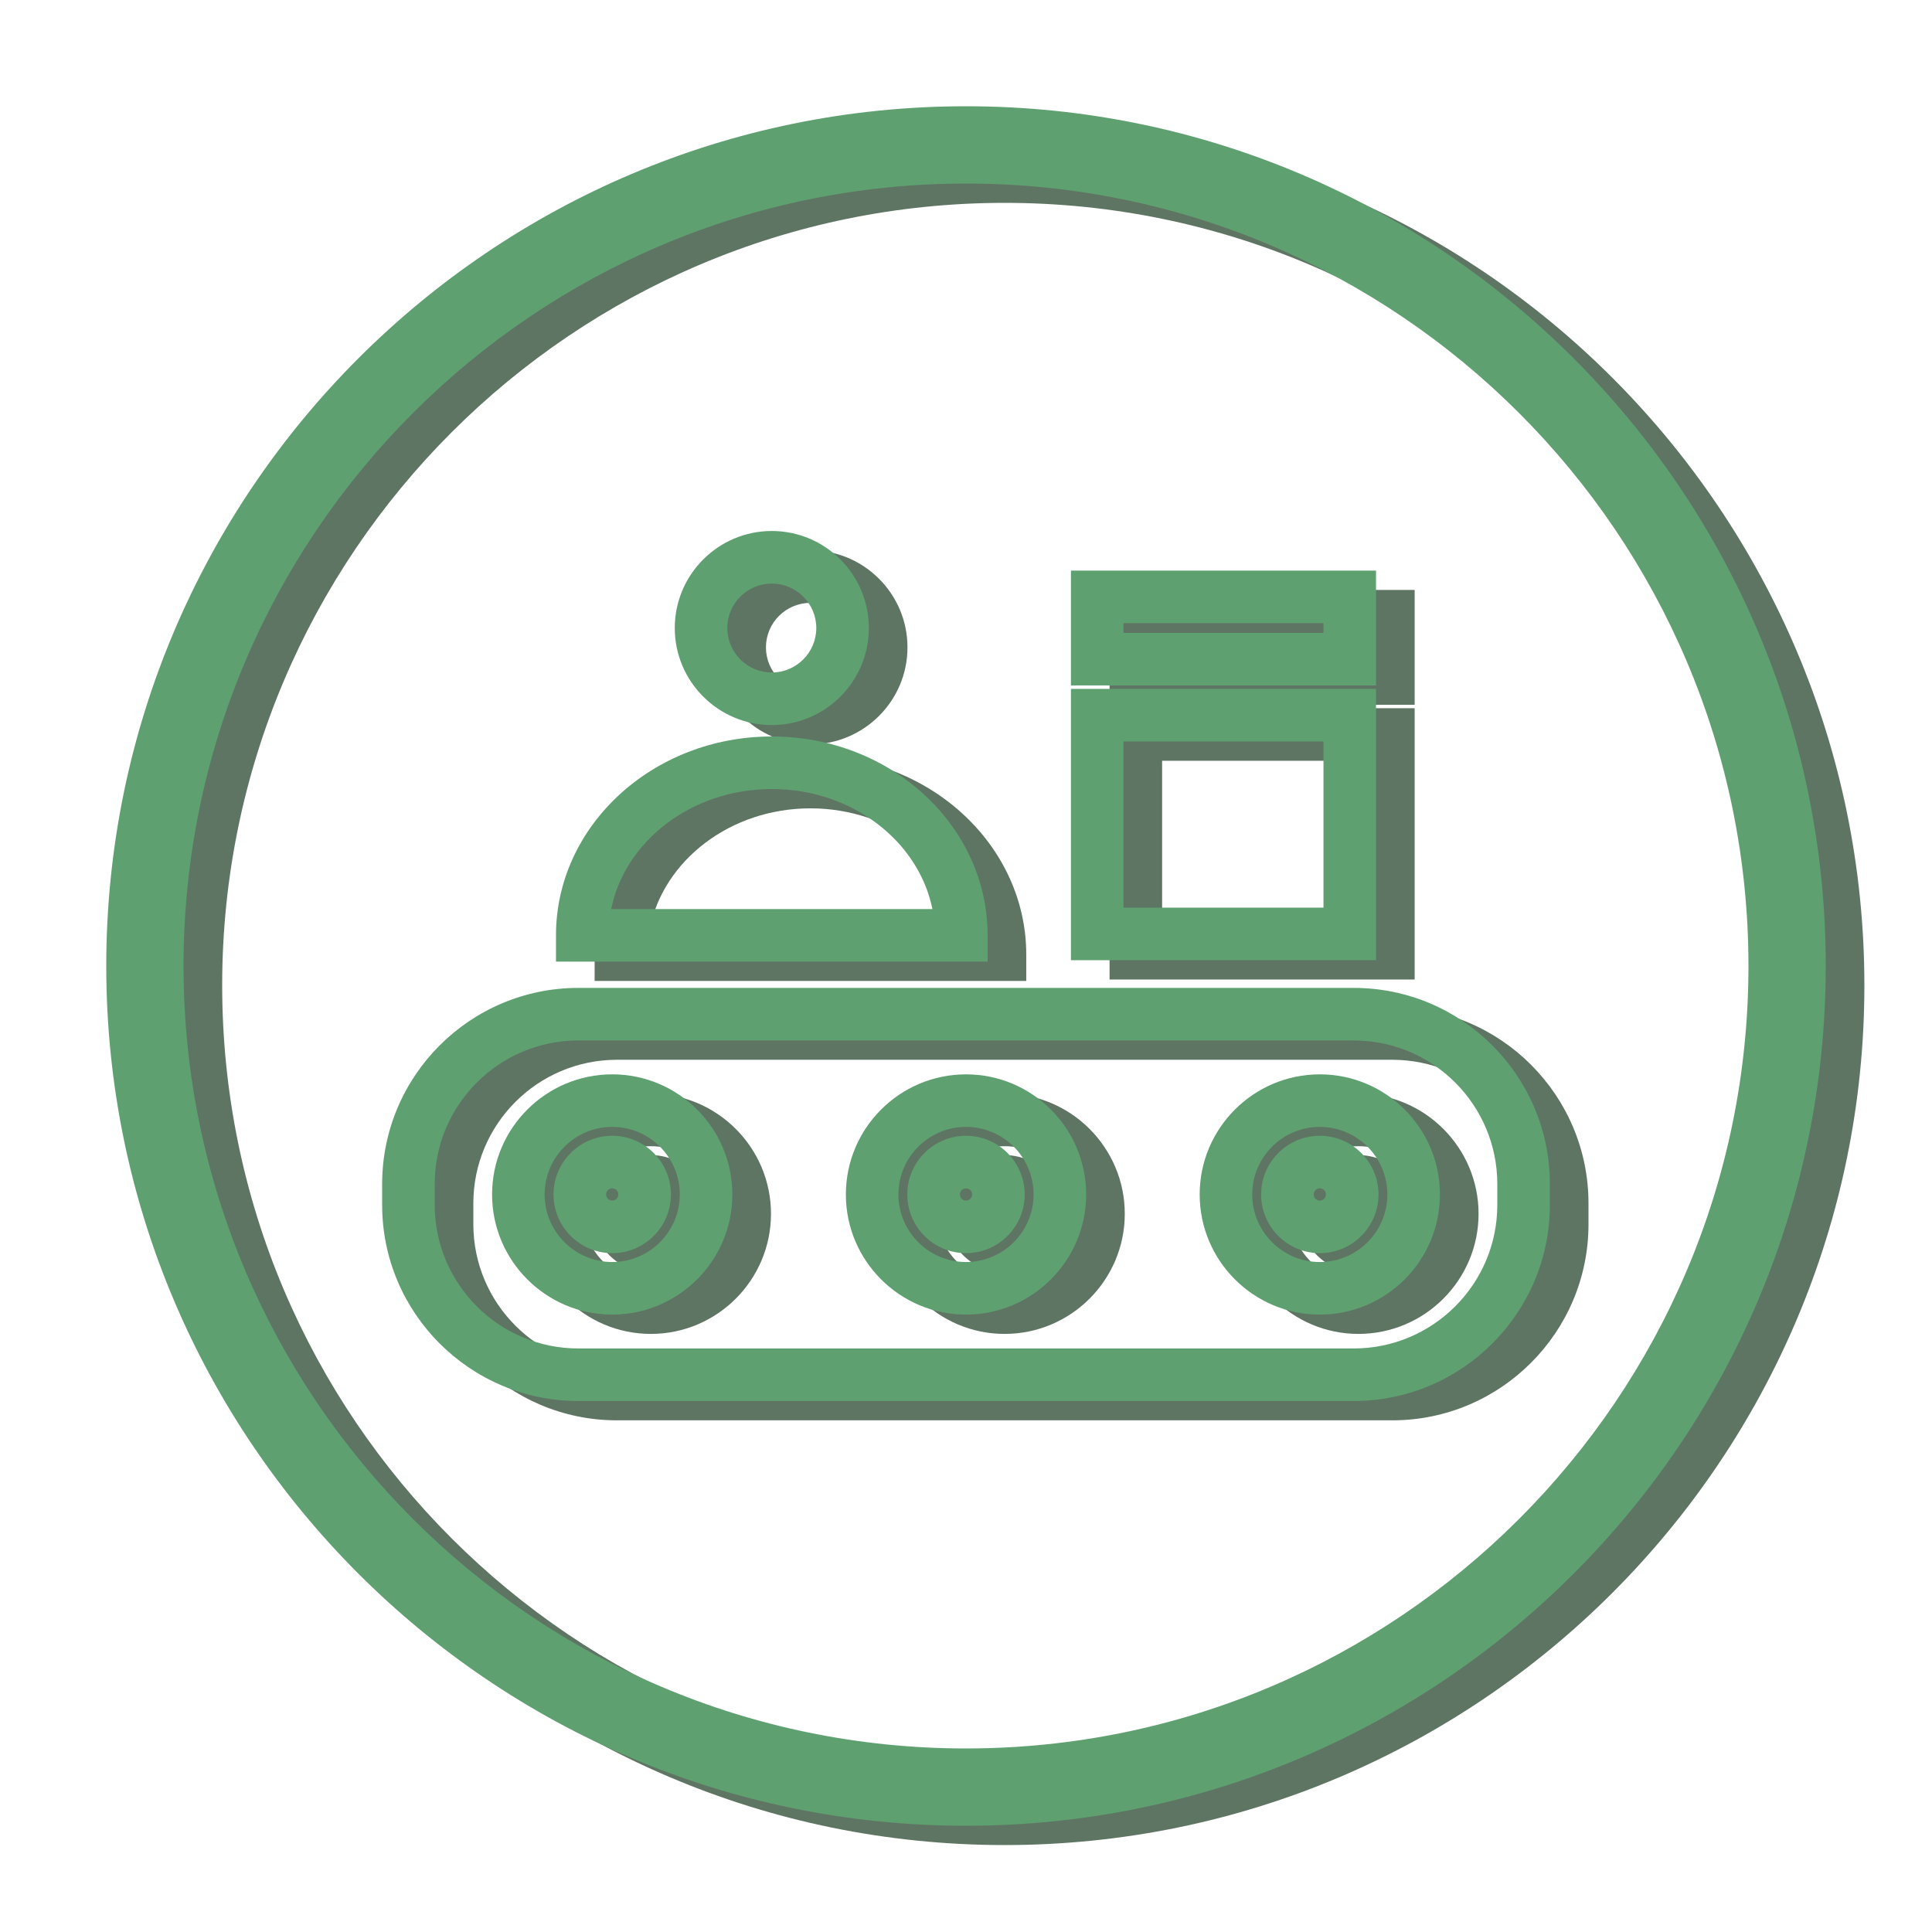
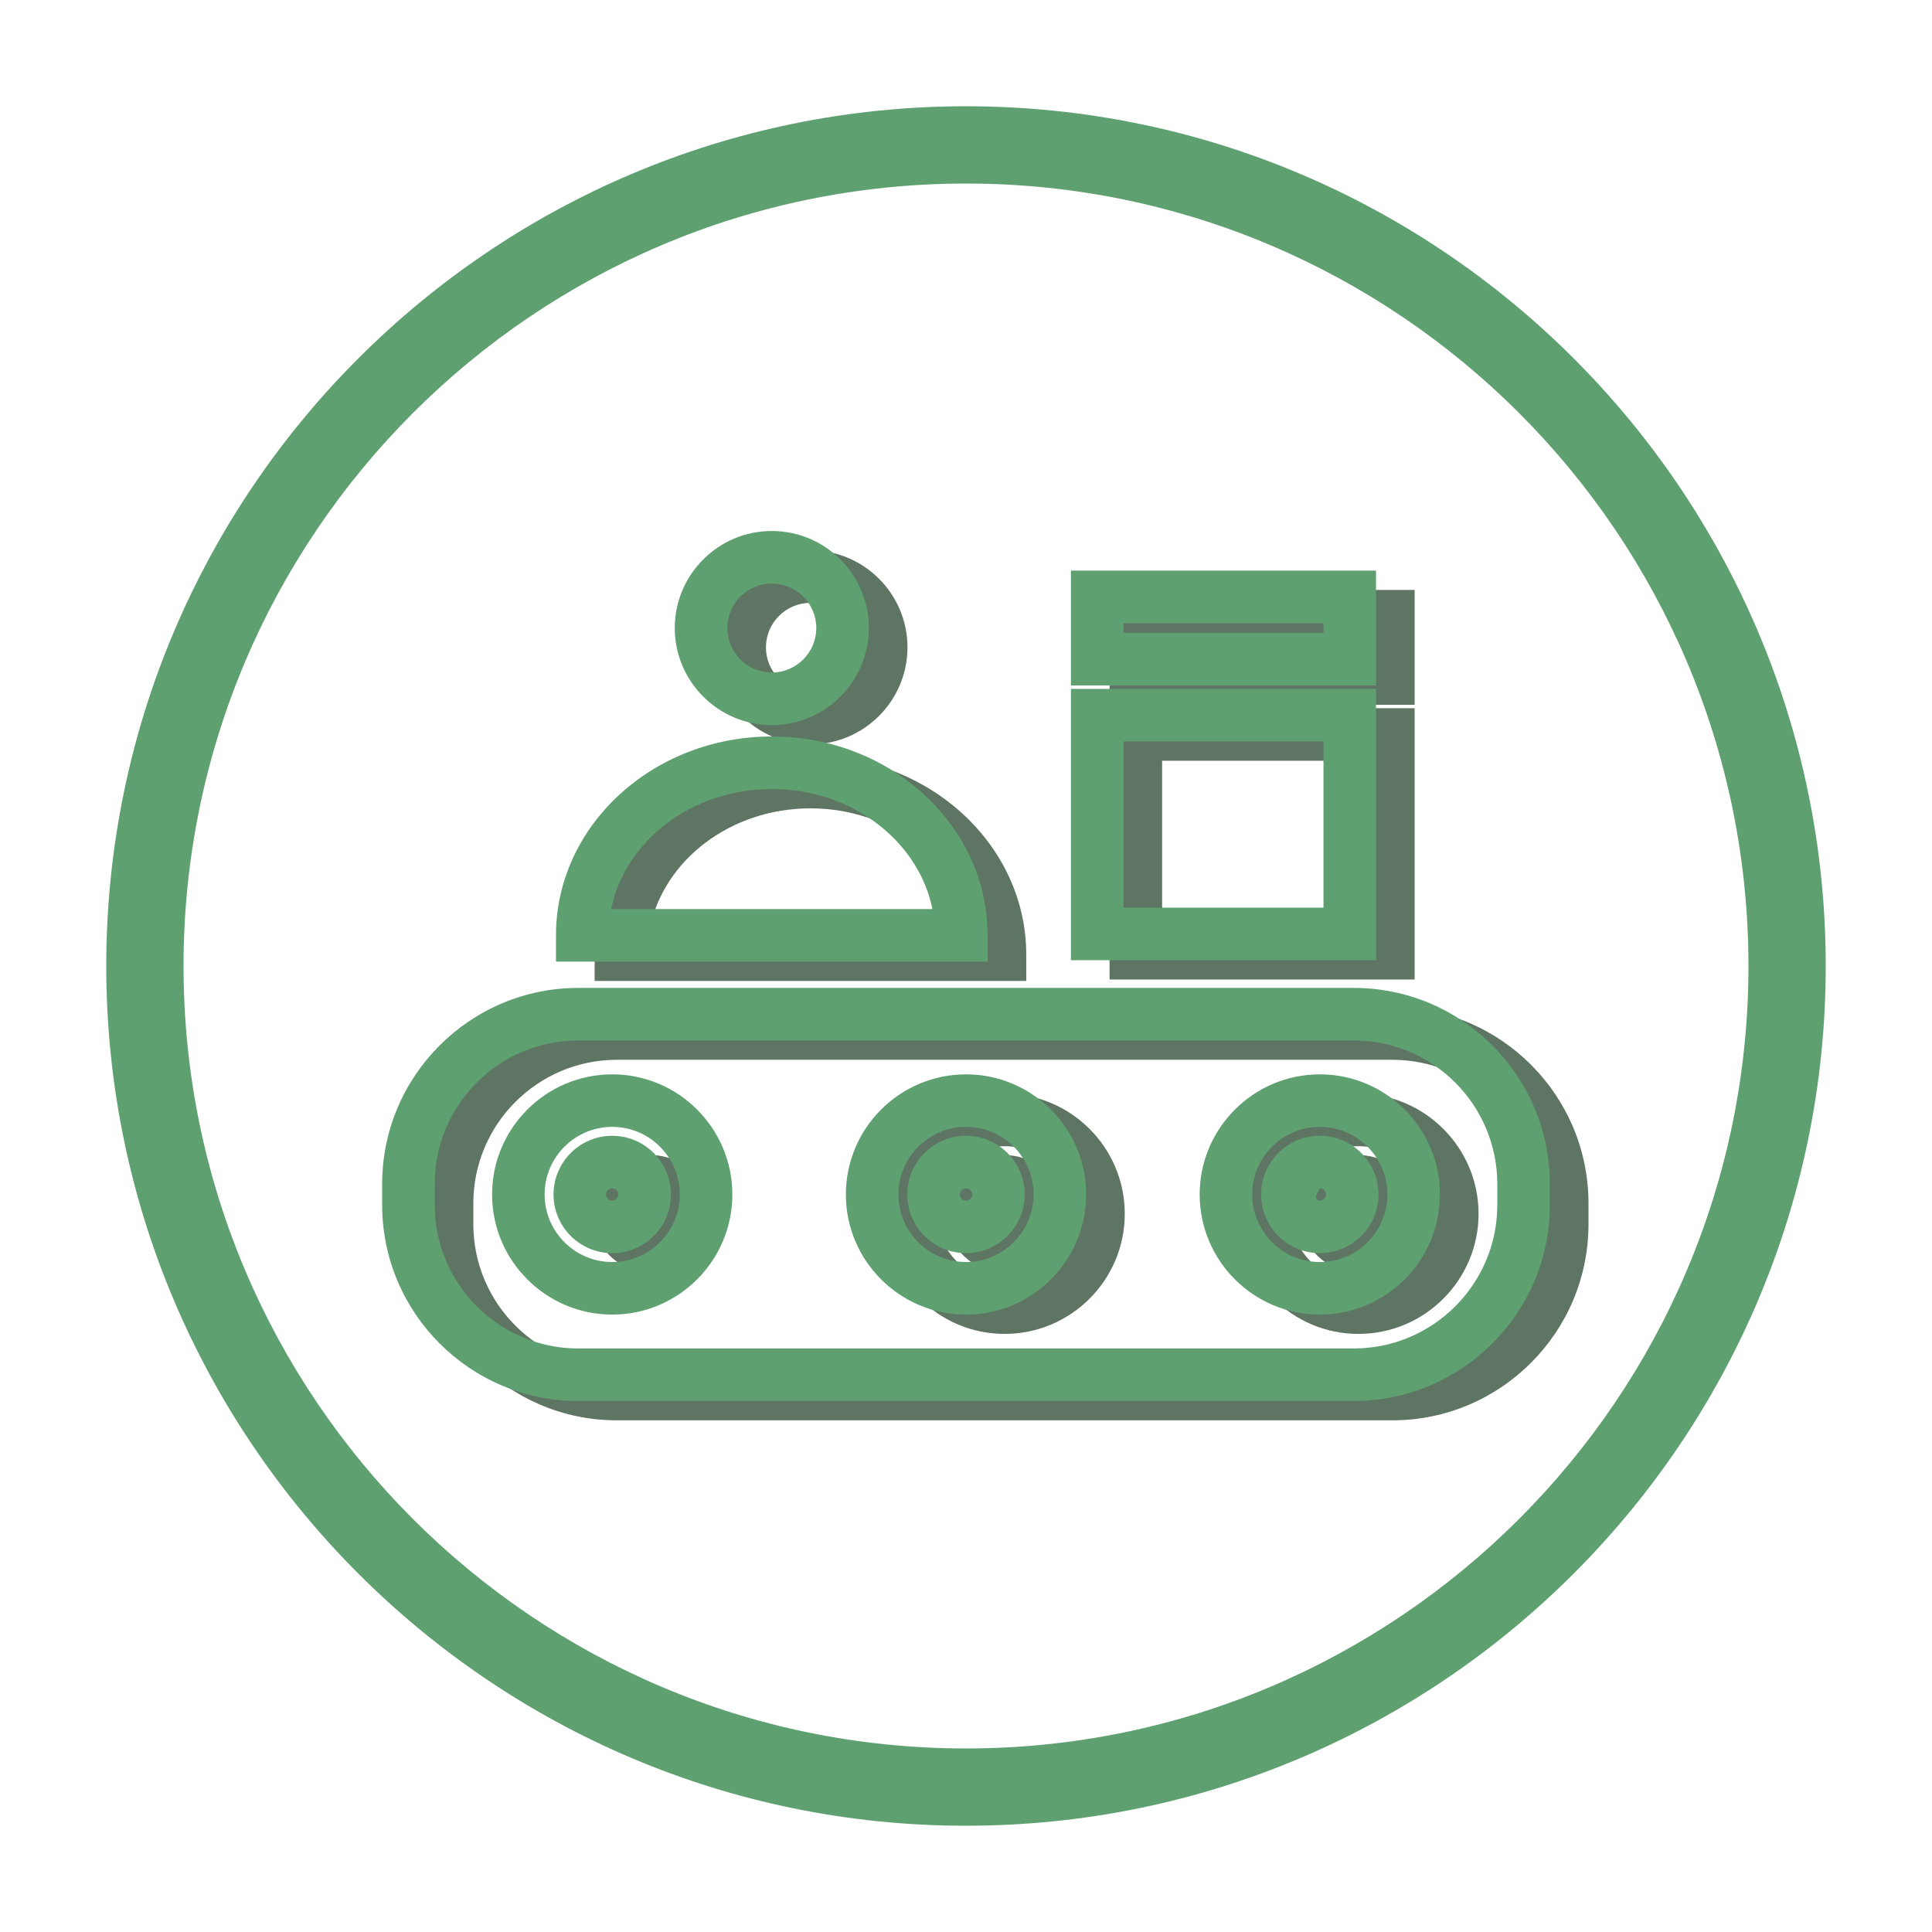
<svg xmlns="http://www.w3.org/2000/svg" style="isolation:isolate" viewBox="0 0 100 100" width="100pt" height="100pt">
  <defs>
    <clipPath id="_clipPath_rOE4sdeKbgF7pr0J1nc1FfP3IntjsJxQ">
      <rect width="100" height="100" />
    </clipPath>
  </defs>
  <g clip-path="url(#_clipPath_rOE4sdeKbgF7pr0J1nc1FfP3IntjsJxQ)">
    <g>
      <g>
-         <path d=" M 33.688 69.043 C 30.26 69.043 27.47 66.254 27.47 62.826 C 27.47 59.398 30.259 56.608 33.688 56.608 C 37.117 56.608 39.906 59.398 39.906 62.826 C 39.906 66.254 37.116 69.043 33.688 69.043 Z  M 33.688 59.327 C 31.759 59.327 30.19 60.896 30.19 62.825 C 30.19 64.753 31.759 66.322 33.688 66.322 C 35.617 66.322 37.186 64.753 37.186 62.825 C 37.185 60.896 35.616 59.327 33.688 59.327 Z " fill="rgb(95,117,99)" />
        <path d=" M 52 69.043 C 48.572 69.043 45.782 66.254 45.782 62.826 C 45.782 59.398 48.571 56.608 52 56.608 C 55.429 56.608 58.218 59.398 58.218 62.826 C 58.218 66.254 55.428 69.043 52 69.043 Z  M 52 59.327 C 50.071 59.327 48.502 60.896 48.502 62.825 C 48.502 64.753 50.071 66.322 52 66.322 C 53.929 66.322 55.498 64.753 55.498 62.825 C 55.498 60.896 53.929 59.327 52 59.327 Z " fill="rgb(95,117,99)" />
        <path d=" M 70.312 69.043 C 66.884 69.043 64.095 66.254 64.095 62.826 C 64.095 59.398 66.884 56.608 70.312 56.608 C 73.74 56.608 76.53 59.398 76.53 62.826 C 76.53 66.254 73.741 69.043 70.312 69.043 Z  M 70.312 59.327 C 68.384 59.327 66.815 60.896 66.815 62.825 C 66.815 64.753 68.384 66.322 70.312 66.322 C 72.241 66.322 73.81 64.753 73.81 62.825 C 73.81 60.896 72.241 59.327 70.312 59.327 Z " fill="rgb(95,117,99)" />
        <path d=" M 72.07 73.516 L 31.93 73.516 C 26.334 73.516 21.78 68.963 21.78 63.366 L 21.78 62.284 C 21.78 56.688 26.333 52.134 31.93 52.134 L 72.07 52.134 C 77.666 52.134 82.22 56.687 82.22 62.284 L 82.22 63.366 C 82.22 68.963 77.666 73.516 72.07 73.516 Z  M 31.93 54.854 C 27.833 54.854 24.5 58.187 24.5 62.284 L 24.5 63.366 C 24.5 67.463 27.833 70.796 31.93 70.796 L 72.07 70.796 C 76.167 70.796 79.5 67.463 79.5 63.366 L 79.5 62.284 C 79.5 58.187 76.167 54.854 72.07 54.854 L 31.93 54.854 Z " fill="rgb(95,117,99)" />
        <path d=" M 33.688 65.863 C 32.013 65.863 30.65 64.5 30.65 62.826 C 30.65 61.151 32.013 59.788 33.688 59.788 C 35.363 59.788 36.726 61.151 36.726 62.826 C 36.726 64.5 35.363 65.863 33.688 65.863 Z  M 33.688 62.507 C 33.513 62.507 33.37 62.65 33.37 62.825 C 33.37 63 33.512 63.142 33.688 63.142 C 33.863 63.142 34.006 63 34.006 62.825 C 34.006 62.65 33.863 62.507 33.688 62.507 Z " fill="rgb(95,117,99)" />
        <path d=" M 52 65.863 C 50.325 65.863 48.962 64.5 48.962 62.826 C 48.962 61.151 50.325 59.788 52 59.788 C 53.675 59.788 55.038 61.151 55.038 62.826 C 55.038 64.5 53.675 65.863 52 65.863 Z  M 52 62.507 C 51.825 62.507 51.682 62.65 51.682 62.825 C 51.682 63 51.825 63.142 52 63.142 C 52.175 63.142 52.318 63 52.318 62.825 C 52.318 62.65 52.175 62.507 52 62.507 Z " fill="rgb(95,117,99)" />
        <path d=" M 70.312 65.863 C 68.637 65.863 67.275 64.5 67.275 62.826 C 67.275 61.151 68.638 59.788 70.312 59.788 C 71.987 59.788 73.35 61.151 73.35 62.826 C 73.35 64.5 71.987 65.863 70.312 65.863 Z  M 70.312 62.507 C 70.137 62.507 69.995 62.65 69.995 62.825 C 69.995 63 70.137 63.142 70.312 63.142 C 70.487 63.142 70.63 63 70.63 62.825 C 70.63 62.65 70.487 62.507 70.312 62.507 Z " fill="rgb(95,117,99)" />
        <g>
          <path d=" M 73.223 50.7 L 57.431 50.7 L 57.431 36.657 L 73.222 36.657 L 73.222 50.7 L 73.223 50.7 Z  M 60.151 47.98 L 70.503 47.98 L 70.503 39.377 L 60.151 39.377 L 60.151 47.98 Z " fill="rgb(95,117,99)" />
          <path d=" M 73.223 36.479 L 57.431 36.479 L 57.431 30.535 L 73.222 30.535 L 73.222 36.479 L 73.223 36.479 Z  M 60.151 33.759 L 70.503 33.759 L 70.503 33.254 L 60.151 33.254 L 60.151 33.759 Z " fill="rgb(95,117,99)" />
          <g>
            <path d=" M 53.119 50.773 L 30.778 50.773 L 30.778 49.413 C 30.778 43.737 35.79 39.12 41.95 39.12 C 48.109 39.12 53.119 43.738 53.119 49.413 L 53.119 50.773 Z  M 33.634 48.053 L 50.262 48.053 C 49.545 44.524 46.09 41.84 41.949 41.84 C 37.807 41.84 34.351 44.524 33.634 48.053 Z " fill="rgb(95,117,99)" />
            <path d=" M 41.948 38.529 C 39.179 38.529 36.926 36.276 36.926 33.507 C 36.926 30.737 39.179 28.484 41.948 28.484 C 44.718 28.484 46.971 30.737 46.971 33.507 C 46.971 36.276 44.718 38.529 41.948 38.529 Z  M 41.948 31.204 C 40.678 31.204 39.645 32.237 39.645 33.507 C 39.645 34.777 40.678 35.809 41.948 35.809 C 43.218 35.809 44.251 34.776 44.251 33.507 C 44.251 32.238 43.218 31.204 41.948 31.204 Z " fill="rgb(95,117,99)" />
          </g>
        </g>
      </g>
-       <path d=" M 52 95.5 C 27.463 95.5 7.5 75.537 7.5 51 C 7.5 26.463 27.463 6.5 52 6.5 C 76.537 6.5 96.5 26.463 96.5 51 C 96.5 75.537 76.537 95.5 52 95.5 Z  M 52 10.5 C 29.668 10.5 11.5 28.668 11.5 51 C 11.5 73.332 29.668 91.5 52 91.5 C 74.332 91.5 92.5 73.332 92.5 51 C 92.5 28.668 74.332 10.5 52 10.5 Z " fill="rgb(95,117,99)" />
    </g>
    <g>
      <g>
        <path d=" M 31.688 68.043 C 28.26 68.043 25.47 65.254 25.47 61.826 C 25.47 58.398 28.259 55.608 31.688 55.608 C 35.117 55.608 37.906 58.398 37.906 61.826 C 37.906 65.254 35.116 68.043 31.688 68.043 Z  M 31.688 58.327 C 29.759 58.327 28.19 59.896 28.19 61.825 C 28.19 63.753 29.759 65.322 31.688 65.322 C 33.617 65.322 35.186 63.753 35.186 61.825 C 35.185 59.896 33.616 58.327 31.688 58.327 Z " fill="rgb(95,160,113)" />
        <path d=" M 50 68.043 C 46.572 68.043 43.782 65.254 43.782 61.826 C 43.782 58.398 46.571 55.608 50 55.608 C 53.429 55.608 56.218 58.398 56.218 61.826 C 56.218 65.254 53.428 68.043 50 68.043 Z  M 50 58.327 C 48.071 58.327 46.502 59.896 46.502 61.825 C 46.502 63.753 48.071 65.322 50 65.322 C 51.929 65.322 53.498 63.753 53.498 61.825 C 53.498 59.896 51.929 58.327 50 58.327 Z " fill="rgb(95,160,113)" />
        <path d=" M 68.312 68.043 C 64.884 68.043 62.095 65.254 62.095 61.826 C 62.095 58.398 64.884 55.608 68.312 55.608 C 71.74 55.608 74.53 58.398 74.53 61.826 C 74.53 65.254 71.741 68.043 68.312 68.043 Z  M 68.312 58.327 C 66.384 58.327 64.815 59.896 64.815 61.825 C 64.815 63.753 66.384 65.322 68.312 65.322 C 70.241 65.322 71.81 63.753 71.81 61.825 C 71.81 59.896 70.241 58.327 68.312 58.327 Z " fill="rgb(95,160,113)" />
        <path d=" M 70.07 72.516 L 29.93 72.516 C 24.334 72.516 19.78 67.963 19.78 62.366 L 19.78 61.284 C 19.78 55.688 24.333 51.134 29.93 51.134 L 70.07 51.134 C 75.666 51.134 80.22 55.687 80.22 61.284 L 80.22 62.366 C 80.22 67.963 75.666 72.516 70.07 72.516 Z  M 29.93 53.854 C 25.833 53.854 22.5 57.187 22.5 61.284 L 22.5 62.366 C 22.5 66.463 25.833 69.796 29.93 69.796 L 70.07 69.796 C 74.167 69.796 77.5 66.463 77.5 62.366 L 77.5 61.284 C 77.5 57.187 74.167 53.854 70.07 53.854 L 29.93 53.854 L 29.93 53.854 Z " fill="rgb(95,160,113)" />
        <path d=" M 31.688 64.863 C 30.013 64.863 28.65 63.5 28.65 61.826 C 28.65 60.151 30.013 58.788 31.688 58.788 C 33.363 58.788 34.726 60.151 34.726 61.826 C 34.726 63.5 33.363 64.863 31.688 64.863 Z  M 31.688 61.507 C 31.513 61.507 31.37 61.65 31.37 61.825 C 31.37 62 31.512 62.142 31.688 62.142 C 31.863 62.142 32.006 62 32.006 61.825 C 32.006 61.65 31.863 61.507 31.688 61.507 Z " fill="rgb(95,160,113)" />
        <path d=" M 50 64.863 C 48.325 64.863 46.962 63.5 46.962 61.826 C 46.962 60.151 48.325 58.788 50 58.788 C 51.675 58.788 53.038 60.151 53.038 61.826 C 53.038 63.5 51.675 64.863 50 64.863 Z  M 50 61.507 C 49.825 61.507 49.682 61.65 49.682 61.825 C 49.682 62 49.825 62.142 50 62.142 C 50.175 62.142 50.318 62 50.318 61.825 C 50.318 61.65 50.175 61.507 50 61.507 Z " fill="rgb(95,160,113)" />
-         <path d=" M 68.312 64.863 C 66.637 64.863 65.275 63.5 65.275 61.826 C 65.275 60.151 66.638 58.788 68.312 58.788 C 69.987 58.788 71.35 60.151 71.35 61.826 C 71.35 63.5 69.987 64.863 68.312 64.863 Z  M 68.312 61.507 C 68.137 61.507 67.995 61.65 67.995 61.825 C 67.995 62 68.137 62.142 68.312 62.142 C 68.487 62.142 68.63 62 68.63 61.825 C 68.63 61.65 68.487 61.507 68.312 61.507 Z " fill="rgb(95,160,113)" />
+         <path d=" M 68.312 64.863 C 66.637 64.863 65.275 63.5 65.275 61.826 C 65.275 60.151 66.638 58.788 68.312 58.788 C 69.987 58.788 71.35 60.151 71.35 61.826 C 71.35 63.5 69.987 64.863 68.312 64.863 Z  M 68.312 61.507 C 67.995 62 68.137 62.142 68.312 62.142 C 68.487 62.142 68.63 62 68.63 61.825 C 68.63 61.65 68.487 61.507 68.312 61.507 Z " fill="rgb(95,160,113)" />
        <g>
          <path d=" M 71.223 49.7 L 55.431 49.7 L 55.431 35.657 L 71.222 35.657 L 71.222 49.7 L 71.223 49.7 Z  M 58.151 46.98 L 68.503 46.98 L 68.503 38.377 L 58.151 38.377 L 58.151 46.98 L 58.151 46.98 Z " fill="rgb(95,160,113)" />
          <path d=" M 71.223 35.479 L 55.431 35.479 L 55.431 29.535 L 71.222 29.535 L 71.222 35.479 L 71.223 35.479 Z  M 58.151 32.759 L 68.503 32.759 L 68.503 32.254 L 58.151 32.254 L 58.151 32.759 L 58.151 32.759 Z " fill="rgb(95,160,113)" />
          <g>
            <path d=" M 51.119 49.773 L 28.778 49.773 L 28.778 48.413 C 28.778 42.737 33.79 38.12 39.95 38.12 C 46.109 38.12 51.119 42.738 51.119 48.413 L 51.119 49.773 L 51.119 49.773 Z  M 31.634 47.053 L 48.262 47.053 C 47.545 43.524 44.09 40.84 39.949 40.84 C 35.807 40.84 32.351 43.524 31.634 47.053 Z " fill="rgb(95,160,113)" />
            <path d=" M 39.948 37.529 C 37.179 37.529 34.926 35.276 34.926 32.507 C 34.926 29.737 37.179 27.484 39.948 27.484 C 42.718 27.484 44.971 29.737 44.971 32.507 C 44.971 35.276 42.718 37.529 39.948 37.529 Z  M 39.948 30.204 C 38.678 30.204 37.645 31.237 37.645 32.507 C 37.645 33.777 38.678 34.809 39.948 34.809 C 41.218 34.809 42.251 33.776 42.251 32.507 C 42.251 31.238 41.218 30.204 39.948 30.204 Z " fill="rgb(95,160,113)" />
          </g>
        </g>
      </g>
      <path d=" M 50 94.5 C 25.463 94.5 5.5 74.537 5.5 50 C 5.5 25.463 25.463 5.5 50 5.5 C 74.537 5.5 94.5 25.463 94.5 50 C 94.5 74.537 74.537 94.5 50 94.5 Z  M 50 9.5 C 27.668 9.5 9.5 27.668 9.5 50 C 9.5 72.332 27.668 90.5 50 90.5 C 72.332 90.5 90.5 72.332 90.5 50 C 90.5 27.668 72.332 9.5 50 9.5 Z " fill="rgb(95,160,113)" />
    </g>
  </g>
</svg>